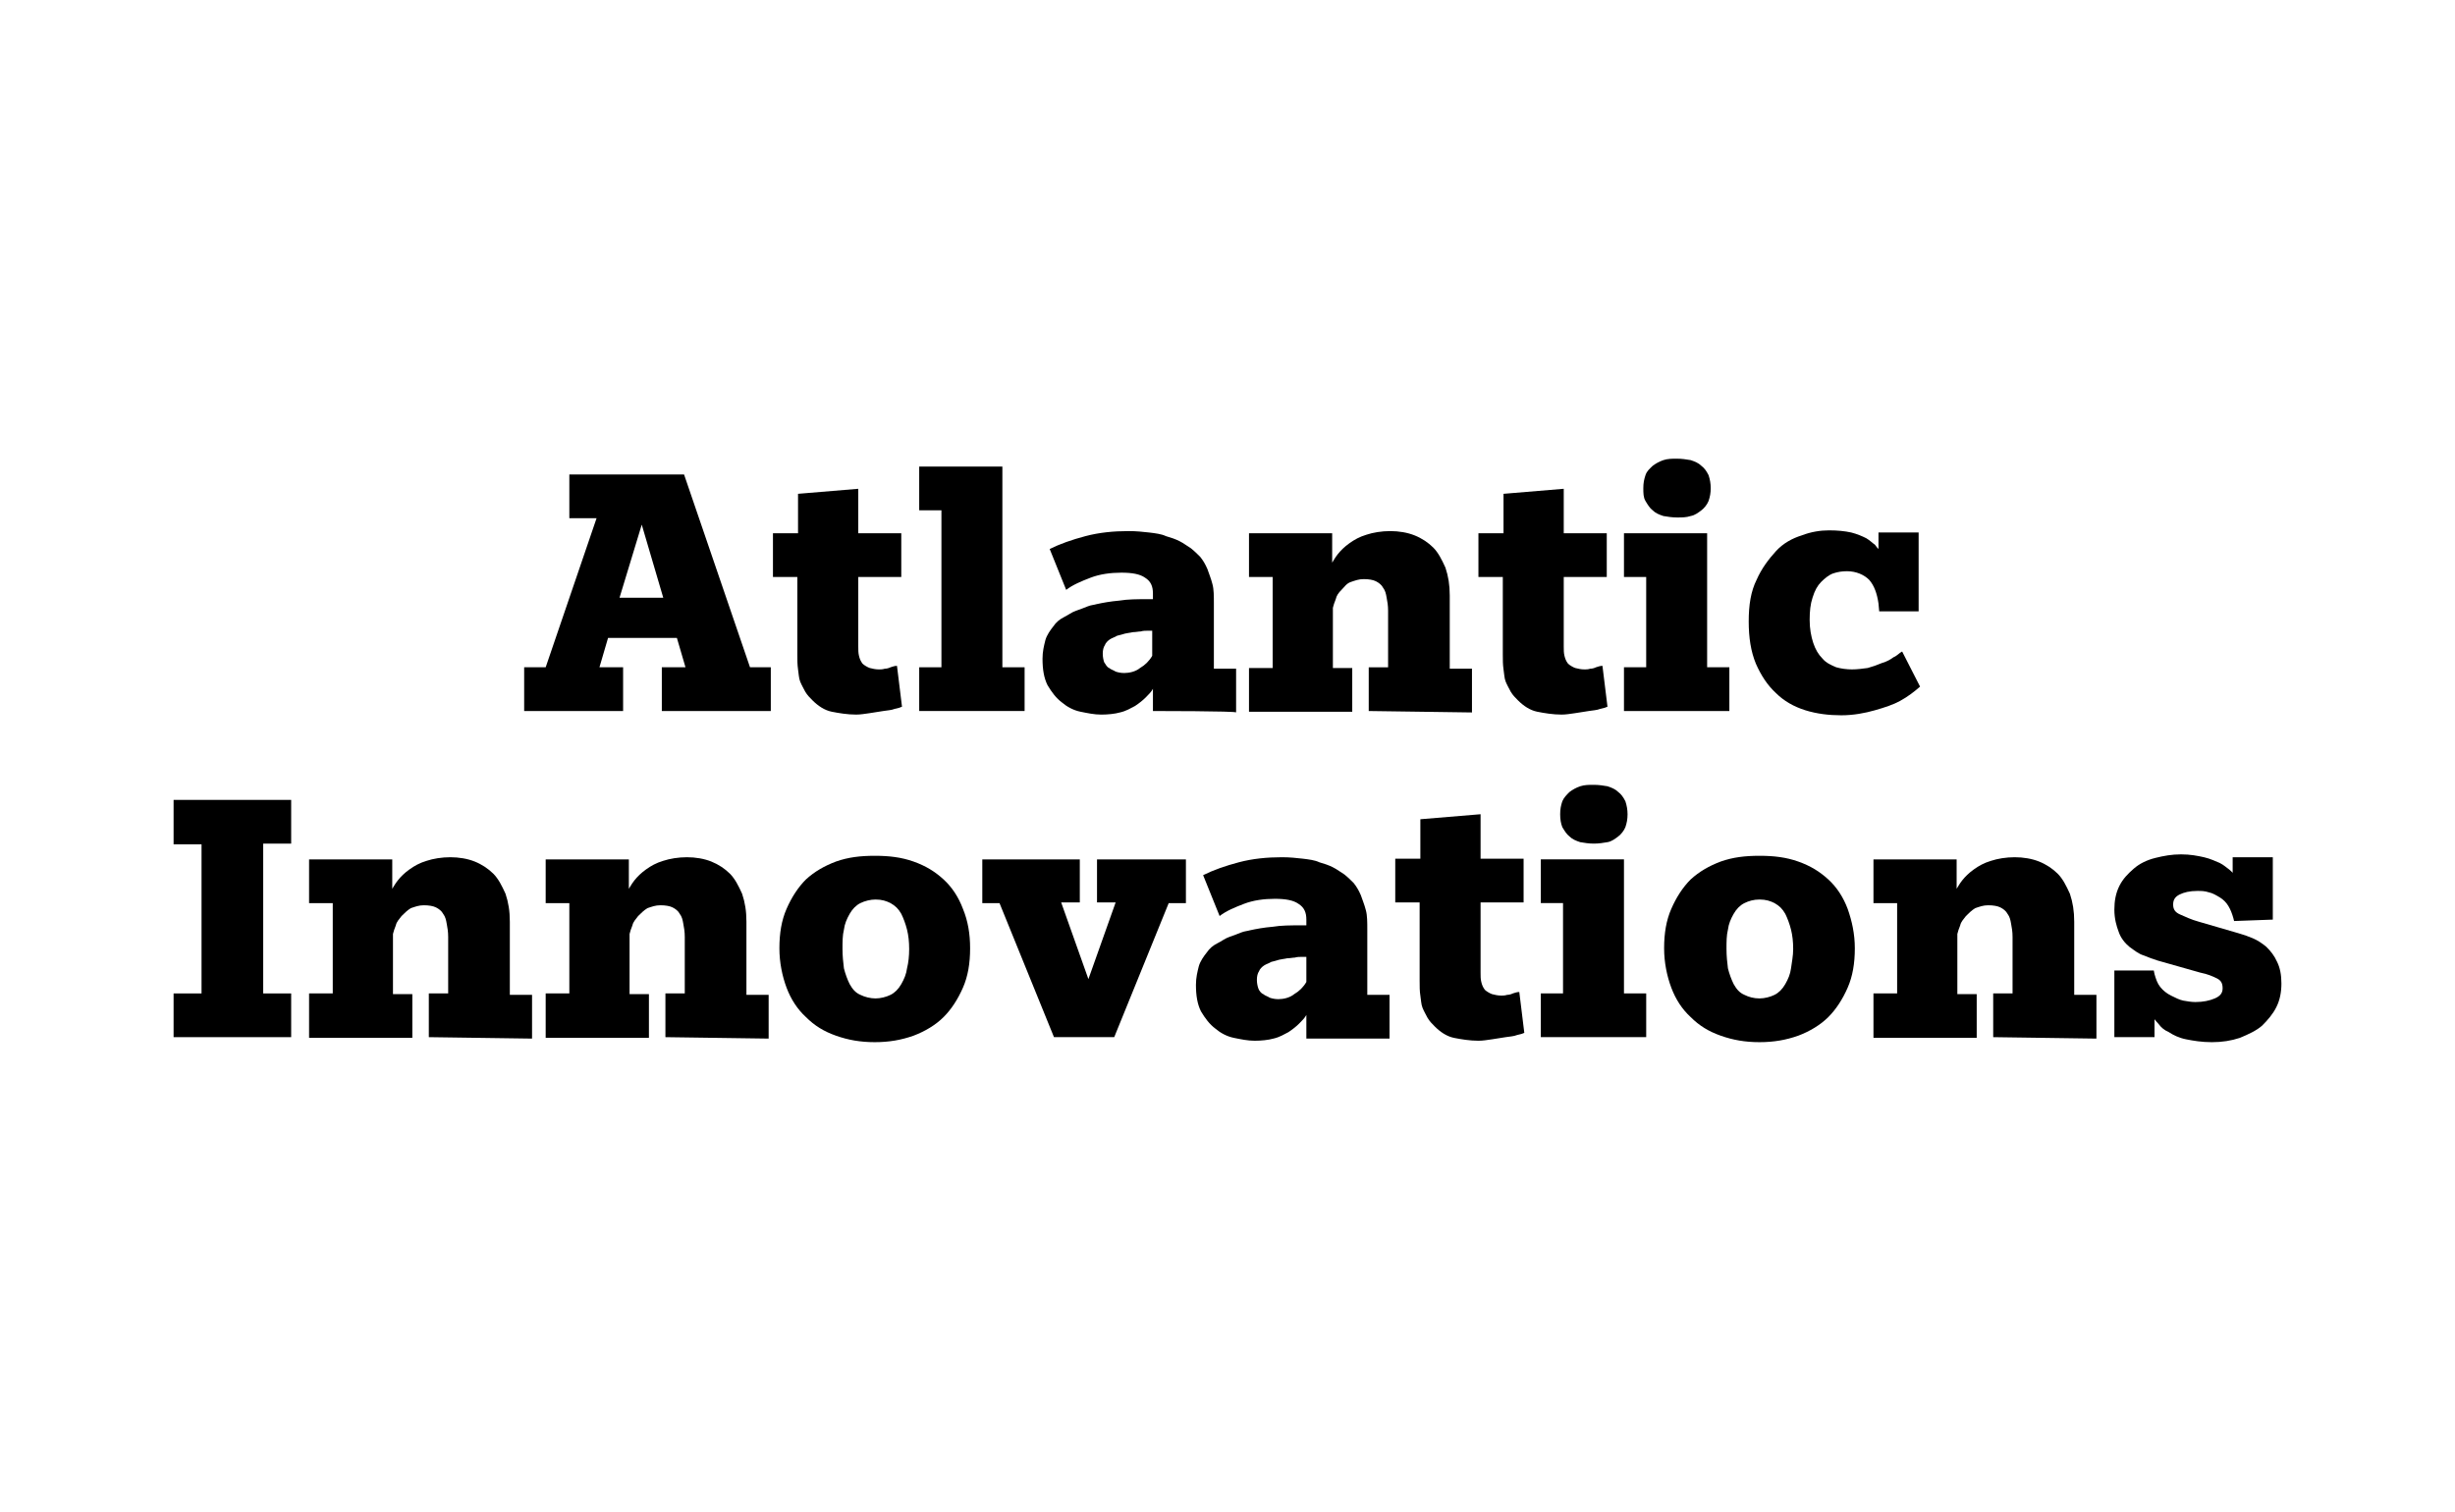
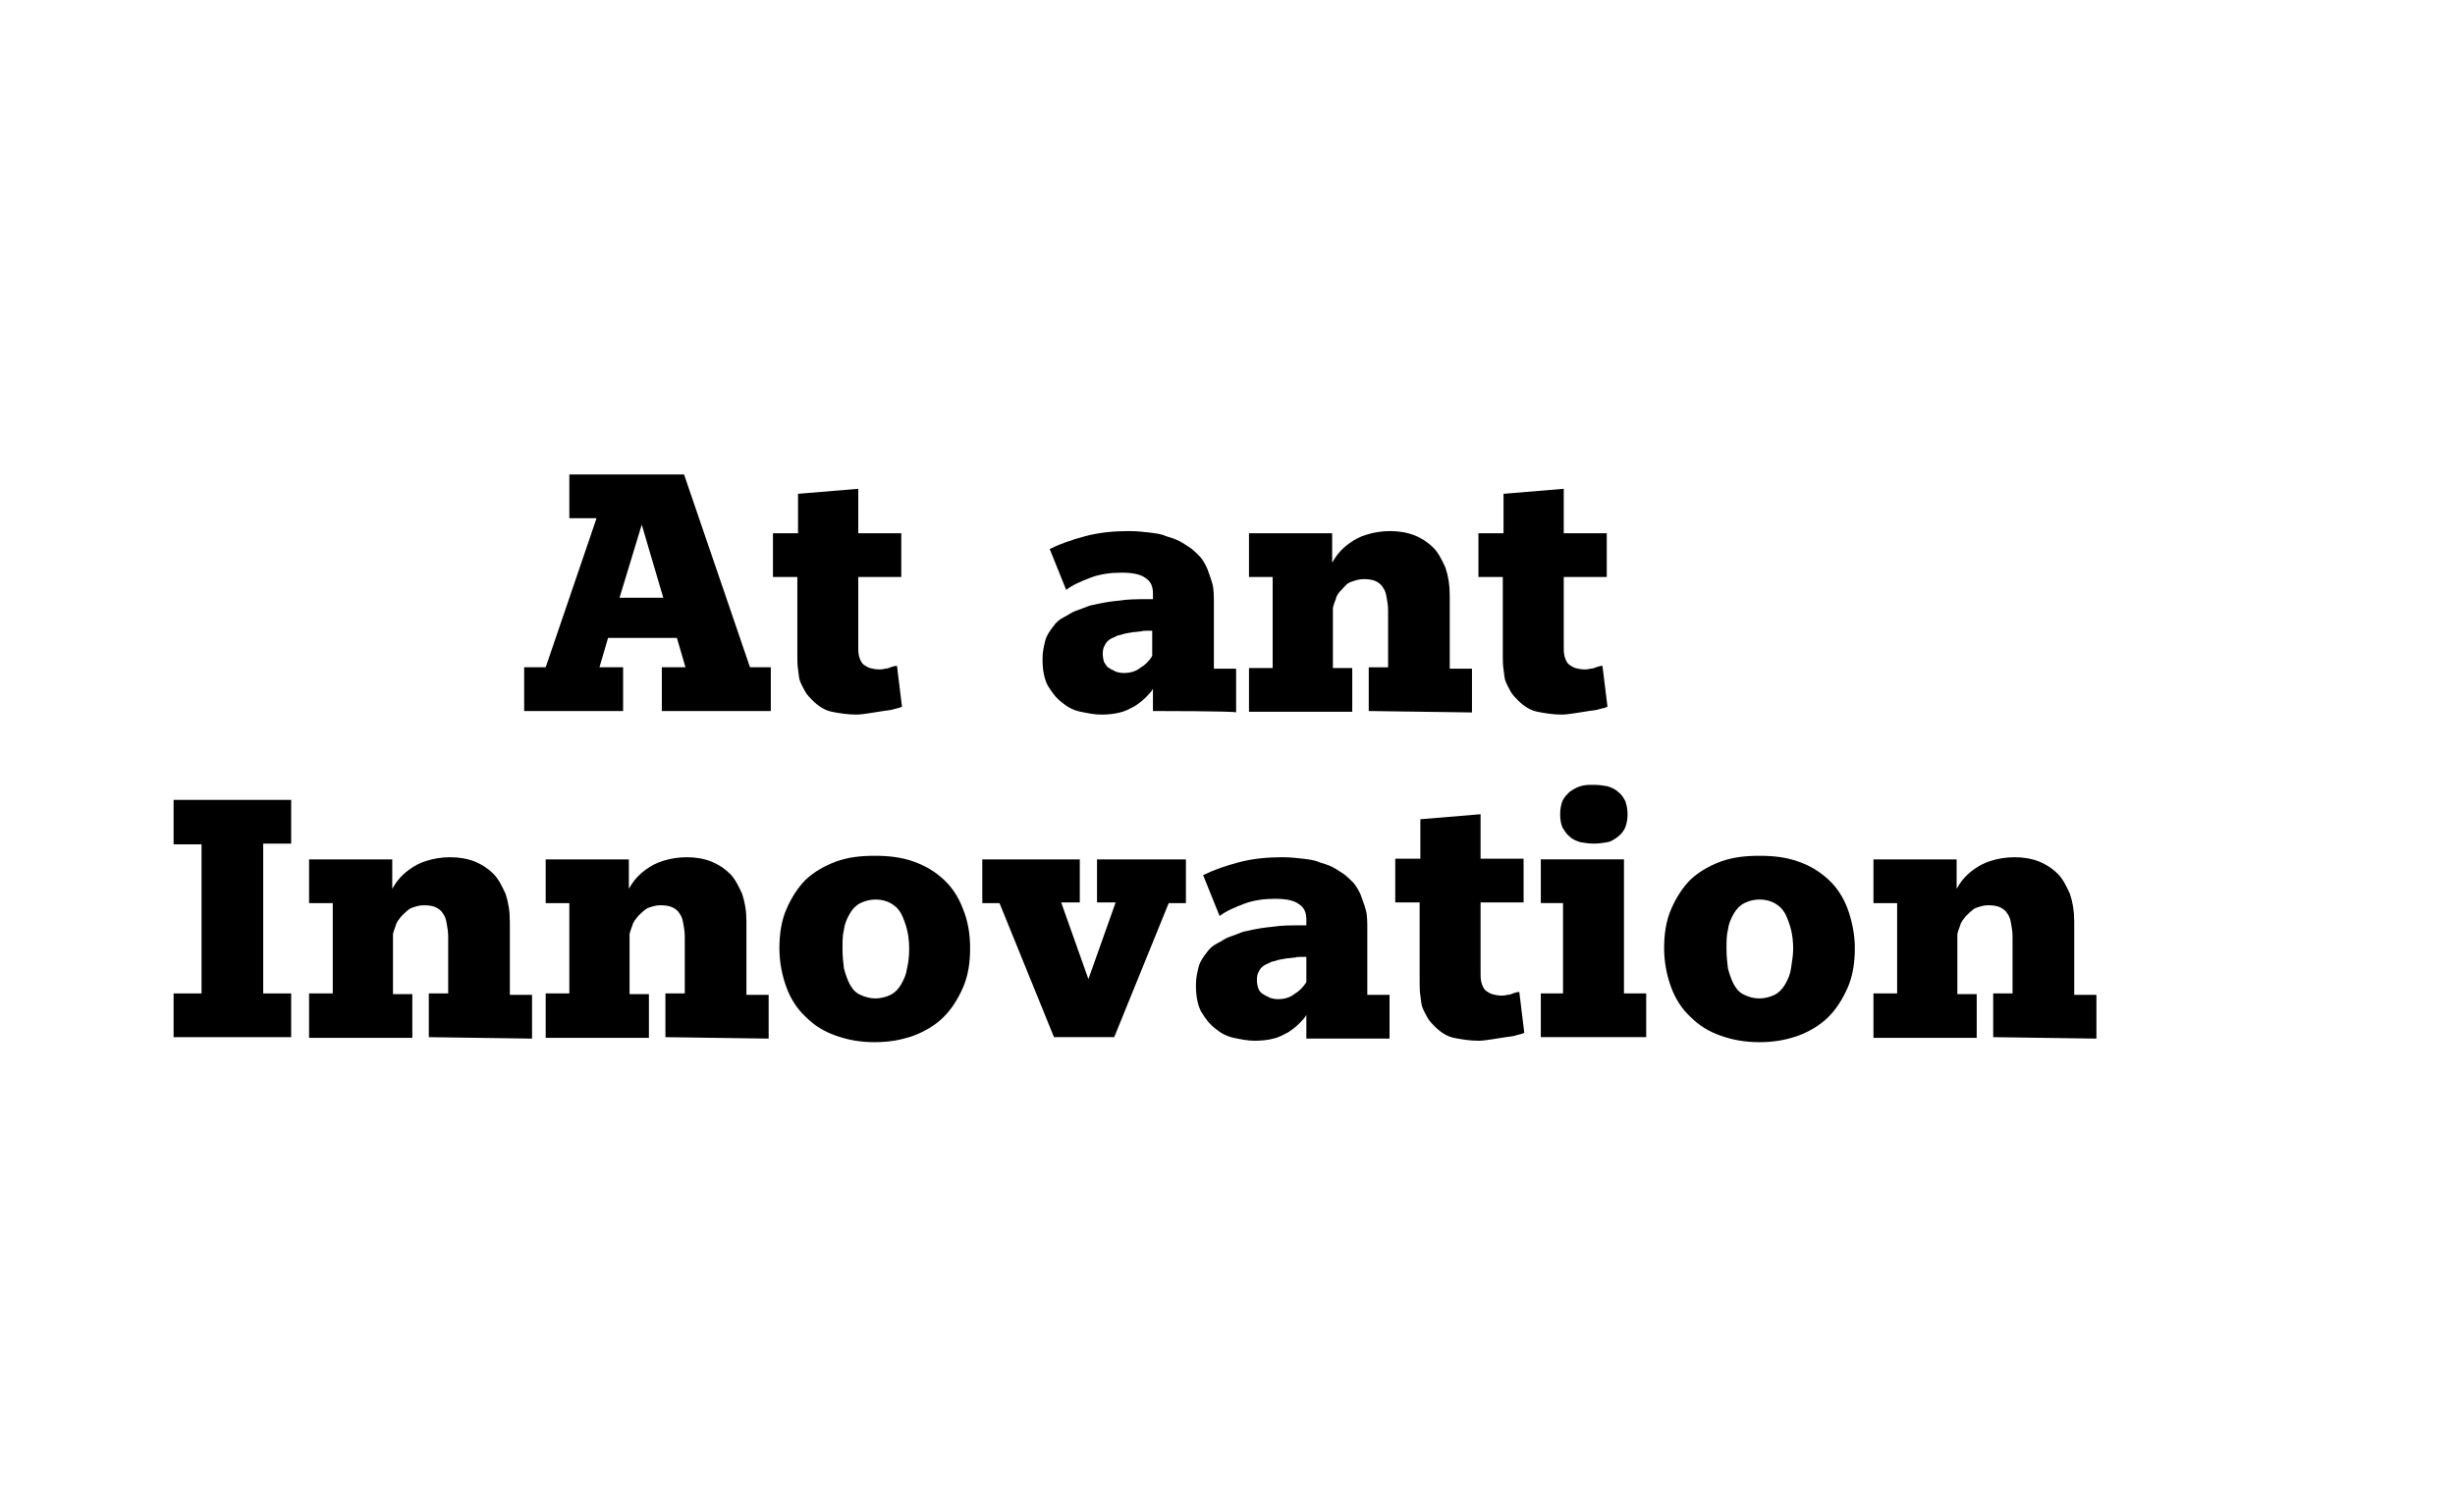
<svg xmlns="http://www.w3.org/2000/svg" width="198" height="122" viewBox="0 0 198 122" fill="none">
  <path d="M53.377 57.355V53.827H55.286L54.592 51.457H49.041L48.347 53.827H50.255V57.355H42.275V53.827H44.01L48.115 41.8H45.918V38.273H55.17L60.49 53.827H62.166V57.355H53.377ZM51.758 42.321L49.966 48.218H53.493L51.758 42.321Z" fill="black" />
  <path d="M72.748 57.007C72.632 57.065 72.459 57.123 72.169 57.18C71.88 57.296 71.591 57.296 71.244 57.354C70.897 57.412 70.55 57.469 70.146 57.527C69.741 57.585 69.394 57.643 69.047 57.643C68.353 57.643 67.659 57.527 67.081 57.412C66.503 57.296 65.983 56.949 65.52 56.486C65.289 56.255 65.115 56.082 64.942 55.793C64.826 55.561 64.653 55.272 64.537 54.983C64.421 54.694 64.421 54.347 64.363 54C64.306 53.595 64.306 53.248 64.306 52.786V46.541H62.34V43.014H64.363V39.834L69.221 39.429V43.014H72.69V46.541H69.221V52.15C69.221 52.439 69.221 52.67 69.278 52.901C69.336 53.133 69.394 53.306 69.567 53.538C69.683 53.653 69.972 53.827 70.146 53.885C70.377 53.942 70.608 54 70.897 54C71.013 54 71.186 54 71.36 53.942C71.534 53.942 71.707 53.885 71.823 53.827C71.996 53.769 72.169 53.711 72.343 53.711L72.748 57.007Z" fill="black" />
-   <path d="M74.136 57.354V53.827H75.928V41.164H74.136V37.637H80.843V53.827H82.636V57.354H74.136Z" fill="black" />
  <path d="M92.986 57.355V55.562C92.871 55.794 92.639 56.025 92.408 56.256C92.177 56.488 91.888 56.719 91.541 56.95C91.194 57.124 90.847 57.355 90.326 57.471C89.922 57.586 89.343 57.644 88.823 57.644C88.245 57.644 87.724 57.528 87.146 57.413C86.568 57.297 86.047 57.008 85.643 56.661C85.18 56.314 84.833 55.852 84.486 55.273C84.197 54.695 84.081 54.001 84.081 53.134C84.081 52.556 84.197 52.093 84.313 51.63C84.428 51.226 84.718 50.821 84.949 50.532C85.18 50.185 85.469 49.954 85.816 49.78C86.163 49.607 86.452 49.375 86.799 49.26C87.146 49.144 87.435 49.028 87.724 48.913C88.013 48.797 88.245 48.797 88.418 48.739C88.939 48.624 89.575 48.508 90.269 48.45C90.962 48.334 91.714 48.334 92.524 48.334H92.986V47.872C92.986 47.294 92.813 46.889 92.35 46.6C91.945 46.311 91.309 46.195 90.442 46.195C89.575 46.195 88.707 46.311 87.956 46.6C87.204 46.889 86.51 47.178 85.99 47.583L84.66 44.287C85.469 43.882 86.452 43.535 87.551 43.246C88.649 42.957 89.806 42.841 91.02 42.841C91.656 42.841 92.177 42.899 92.697 42.957C93.16 43.015 93.68 43.073 94.027 43.246C94.432 43.362 94.779 43.477 95.126 43.651C95.473 43.824 95.762 44.056 96.051 44.229C96.34 44.46 96.571 44.692 96.802 44.923C97.034 45.212 97.207 45.501 97.381 45.906C97.496 46.253 97.67 46.658 97.785 47.12C97.901 47.525 97.901 48.103 97.901 48.681V53.943H99.694V57.471C99.751 57.355 92.986 57.355 92.986 57.355ZM92.928 50.879C92.813 50.879 92.755 50.879 92.524 50.879C92.408 50.879 92.177 50.879 92.003 50.937C91.83 50.937 91.598 50.994 91.367 50.994C91.136 51.052 90.962 51.052 90.731 51.11C90.558 51.168 90.326 51.226 90.095 51.283C89.922 51.399 89.69 51.457 89.517 51.573C89.343 51.688 89.17 51.862 89.112 52.035C88.996 52.209 88.939 52.44 88.939 52.729C88.939 53.018 88.996 53.249 89.054 53.423C89.17 53.596 89.285 53.828 89.459 53.886C89.575 54.001 89.806 54.059 89.979 54.175C90.153 54.233 90.384 54.29 90.673 54.29C91.078 54.29 91.598 54.175 91.945 53.886C92.35 53.654 92.697 53.307 92.928 52.903V50.879Z" fill="black" />
  <path d="M110.391 57.355V53.828H111.952V49.26C111.952 48.855 111.894 48.508 111.836 48.219C111.778 47.872 111.721 47.641 111.547 47.409C111.432 47.178 111.2 47.005 110.969 46.889C110.738 46.773 110.391 46.715 109.986 46.715C109.581 46.715 109.292 46.831 108.945 46.947C108.598 47.062 108.425 47.352 108.193 47.583C107.962 47.814 107.789 48.045 107.731 48.334C107.615 48.624 107.557 48.797 107.5 49.028V53.886H109.061V57.413H100.734V53.886H102.642V46.542H100.734V43.015H107.442V45.386C107.557 45.212 107.673 44.981 107.904 44.692C108.136 44.403 108.425 44.113 108.829 43.824C109.234 43.535 109.639 43.304 110.217 43.13C110.738 42.957 111.432 42.841 112.125 42.841C112.819 42.841 113.513 42.957 114.091 43.188C114.67 43.419 115.19 43.767 115.595 44.171C116 44.576 116.289 45.154 116.578 45.79C116.809 46.484 116.925 47.178 116.925 48.045V53.943H118.717V57.471L110.391 57.355Z" fill="black" />
  <path d="M129.646 57.007C129.531 57.065 129.357 57.123 129.068 57.18C128.779 57.296 128.49 57.296 128.143 57.354C127.796 57.412 127.449 57.469 127.044 57.527C126.639 57.585 126.292 57.643 125.946 57.643C125.252 57.643 124.558 57.527 123.98 57.412C123.401 57.296 122.881 56.949 122.418 56.486C122.187 56.255 122.014 56.082 121.84 55.793C121.724 55.561 121.551 55.272 121.435 54.983C121.32 54.694 121.32 54.347 121.262 54C121.204 53.595 121.204 53.248 121.204 52.786V46.541H119.238V43.014H121.262V39.834L126.119 39.429V43.014H129.588V46.541H126.119V52.15C126.119 52.439 126.119 52.67 126.177 52.901C126.235 53.133 126.292 53.306 126.466 53.538C126.582 53.653 126.871 53.827 127.044 53.885C127.275 53.942 127.507 54 127.796 54C127.912 54 128.085 54 128.258 53.942C128.432 53.942 128.605 53.885 128.721 53.827C128.894 53.769 129.068 53.711 129.241 53.711L129.646 57.007Z" fill="black" />
-   <path d="M130.976 57.354V53.827H132.768V46.541H130.976V43.014H137.683V53.827H139.476V57.354H130.976ZM137.972 39.371C137.972 39.776 137.915 40.065 137.799 40.412C137.683 40.701 137.452 40.99 137.221 41.164C136.989 41.337 136.7 41.569 136.353 41.626C136.006 41.742 135.659 41.742 135.255 41.742C134.85 41.742 134.503 41.684 134.156 41.626C133.809 41.511 133.52 41.395 133.289 41.164C133.057 40.99 132.884 40.701 132.711 40.412C132.537 40.123 132.537 39.776 132.537 39.371C132.537 38.967 132.595 38.677 132.711 38.33C132.826 37.983 133.057 37.81 133.289 37.579C133.52 37.405 133.809 37.232 134.156 37.116C134.503 37.001 134.85 37.001 135.255 37.001C135.659 37.001 136.006 37.058 136.353 37.116C136.7 37.232 136.989 37.347 137.221 37.579C137.452 37.752 137.625 37.983 137.799 38.33C137.915 38.677 137.972 39.024 137.972 39.371Z" fill="black" />
-   <path d="M154.857 55.387C154.394 55.792 153.874 56.197 153.238 56.544C152.717 56.833 152.023 57.064 151.214 57.295C150.404 57.527 149.479 57.7 148.496 57.7C147.513 57.7 146.53 57.584 145.605 57.295C144.68 57.006 143.87 56.544 143.234 55.908C142.541 55.272 142.02 54.462 141.615 53.537C141.211 52.554 141.037 51.455 141.037 50.125C141.037 48.795 141.211 47.697 141.673 46.772C142.078 45.846 142.656 45.095 143.234 44.459C143.813 43.823 144.564 43.418 145.316 43.187C146.068 42.897 146.819 42.782 147.513 42.782C148.207 42.782 148.785 42.84 149.306 42.955C149.768 43.071 150.173 43.244 150.52 43.418C150.809 43.591 151.041 43.823 151.214 43.938C151.33 44.112 151.445 44.227 151.503 44.285V42.955H154.741V49.316H151.561L151.503 48.68C151.387 47.87 151.156 47.234 150.751 46.772C150.347 46.367 149.711 46.078 148.959 46.078C148.554 46.078 148.207 46.136 147.86 46.251C147.513 46.367 147.166 46.656 146.877 46.945C146.588 47.234 146.357 47.639 146.183 48.217C146.01 48.737 145.952 49.316 145.952 50.01C145.952 50.703 146.068 51.34 146.241 51.86C146.415 52.38 146.646 52.785 146.993 53.132C147.282 53.479 147.687 53.653 148.092 53.826C148.496 53.942 148.959 53.999 149.364 53.999C149.768 53.999 150.231 53.942 150.636 53.884C151.041 53.768 151.387 53.653 151.792 53.479C152.197 53.363 152.486 53.19 152.717 53.016C153.006 52.901 153.18 52.669 153.411 52.554L154.857 55.387Z" fill="black" />
  <path d="M14 83.664V80.137H16.255V68.11H14V64.525H23.483V68.052H21.228V80.137H23.483V83.664H14Z" fill="black" />
  <path d="M34.585 83.664V80.137H36.146V75.569C36.146 75.164 36.088 74.817 36.031 74.528C35.973 74.181 35.915 73.95 35.742 73.718C35.626 73.487 35.395 73.314 35.163 73.198C34.932 73.082 34.585 73.025 34.18 73.025C33.776 73.025 33.486 73.14 33.139 73.256C32.85 73.429 32.619 73.661 32.388 73.892C32.214 74.123 31.983 74.355 31.925 74.644C31.809 74.933 31.752 75.106 31.694 75.338V80.195H33.255V83.722H24.928V80.137H26.837V72.851H24.928V69.324H31.636V71.695C31.752 71.521 31.867 71.29 32.099 71.001C32.33 70.712 32.619 70.422 33.024 70.133C33.428 69.844 33.833 69.613 34.411 69.439C34.932 69.266 35.626 69.15 36.32 69.15C37.014 69.15 37.707 69.266 38.286 69.497C38.864 69.729 39.384 70.076 39.789 70.48C40.194 70.885 40.483 71.463 40.772 72.099C41.003 72.793 41.119 73.487 41.119 74.355V80.252H42.911V83.78L34.585 83.664Z" fill="black" />
  <path d="M53.667 83.664V80.137H55.228V75.569C55.228 75.164 55.17 74.817 55.112 74.528C55.054 74.181 54.997 73.95 54.823 73.718C54.708 73.487 54.476 73.314 54.245 73.198C54.014 73.082 53.667 73.025 53.262 73.025C52.857 73.025 52.568 73.14 52.221 73.256C51.932 73.429 51.701 73.661 51.469 73.892C51.296 74.123 51.065 74.355 51.007 74.644C50.891 74.933 50.833 75.106 50.776 75.338V80.195H52.337V83.722H44.01V80.137H45.918V72.851H44.01V69.324H50.718V71.695C50.833 71.521 50.949 71.29 51.18 71.001C51.412 70.712 51.701 70.422 52.105 70.133C52.51 69.844 52.915 69.613 53.493 69.439C54.014 69.266 54.708 69.15 55.401 69.15C56.095 69.15 56.789 69.266 57.367 69.497C57.946 69.729 58.466 70.076 58.871 70.48C59.276 70.885 59.565 71.463 59.854 72.099C60.085 72.793 60.201 73.487 60.201 74.355V80.252H61.993V83.78L53.667 83.664Z" fill="black" />
  <path d="M78.241 76.493C78.241 77.707 78.068 78.748 77.663 79.673C77.258 80.598 76.738 81.408 76.102 82.044C75.466 82.68 74.598 83.2 73.673 83.547C72.69 83.894 71.707 84.068 70.551 84.068C69.394 84.068 68.411 83.894 67.428 83.547C66.445 83.2 65.694 82.738 65 82.044C64.306 81.408 63.785 80.598 63.438 79.673C63.092 78.748 62.86 77.649 62.86 76.493C62.86 75.279 63.034 74.238 63.438 73.313C63.843 72.387 64.364 71.578 65 70.942C65.694 70.306 66.503 69.843 67.428 69.496C68.411 69.149 69.394 69.034 70.551 69.034C71.707 69.034 72.69 69.149 73.673 69.496C74.656 69.843 75.408 70.306 76.102 70.942C76.796 71.578 77.316 72.387 77.663 73.313C78.068 74.296 78.241 75.336 78.241 76.493ZM70.609 80.54C71.013 80.54 71.476 80.425 71.823 80.251C72.17 80.078 72.459 79.789 72.69 79.384C72.921 78.979 73.095 78.575 73.153 78.112C73.269 77.649 73.326 77.129 73.326 76.551C73.326 75.972 73.269 75.452 73.153 74.99C73.037 74.527 72.864 74.064 72.69 73.717C72.459 73.313 72.228 73.081 71.823 72.85C71.476 72.677 71.129 72.561 70.609 72.561C70.204 72.561 69.741 72.677 69.394 72.85C69.047 73.023 68.758 73.313 68.527 73.717C68.296 74.122 68.122 74.527 68.064 74.99C67.949 75.452 67.949 75.972 67.949 76.551C67.949 77.129 68.007 77.649 68.064 78.112C68.18 78.575 68.353 79.037 68.527 79.384C68.758 79.789 68.99 80.078 69.394 80.251C69.741 80.425 70.204 80.54 70.609 80.54Z" fill="black" />
  <path d="M85.006 83.664L80.612 72.851H79.224V69.324H87.088V72.794H85.585L87.782 78.981L89.979 72.794H88.476V69.324H95.646V72.851H94.258L89.864 83.664H85.006Z" fill="black" />
  <path d="M105.36 83.664V81.871C105.245 82.103 105.013 82.334 104.782 82.565C104.551 82.797 104.262 83.028 103.915 83.259C103.568 83.433 103.221 83.664 102.7 83.78C102.296 83.895 101.717 83.953 101.197 83.953C100.619 83.953 100.098 83.838 99.52 83.722C98.942 83.606 98.421 83.317 98.017 82.97C97.554 82.623 97.207 82.161 96.86 81.582C96.571 81.004 96.455 80.31 96.455 79.443C96.455 78.865 96.571 78.402 96.687 77.939C96.802 77.535 97.091 77.13 97.323 76.841C97.554 76.494 97.843 76.263 98.19 76.089C98.537 75.916 98.826 75.684 99.173 75.569C99.52 75.453 99.809 75.338 100.098 75.222C100.387 75.106 100.619 75.106 100.792 75.048C101.313 74.933 101.949 74.817 102.643 74.759C103.336 74.644 104.088 74.644 104.898 74.644H105.36V74.181C105.36 73.603 105.187 73.198 104.724 72.909C104.319 72.62 103.683 72.504 102.816 72.504C101.949 72.504 101.081 72.62 100.33 72.909C99.578 73.198 98.884 73.487 98.364 73.892L97.034 70.596C97.843 70.191 98.826 69.844 99.925 69.555C101.023 69.266 102.18 69.15 103.394 69.15C104.03 69.15 104.551 69.208 105.071 69.266C105.534 69.324 106.054 69.382 106.401 69.555C106.806 69.671 107.153 69.786 107.5 69.96C107.847 70.133 108.136 70.365 108.425 70.538C108.714 70.769 108.945 71.001 109.177 71.232C109.408 71.521 109.581 71.81 109.755 72.215C109.87 72.562 110.044 72.967 110.16 73.429C110.275 73.834 110.275 74.412 110.275 74.99V80.252H112.068V83.78H105.36V83.664ZM105.36 77.188C105.245 77.188 105.187 77.188 104.955 77.188C104.84 77.188 104.608 77.188 104.435 77.246C104.262 77.246 104.03 77.303 103.799 77.303C103.568 77.361 103.394 77.361 103.163 77.419C102.989 77.477 102.758 77.535 102.527 77.593C102.353 77.708 102.122 77.766 101.949 77.882C101.775 77.997 101.602 78.171 101.544 78.344C101.428 78.518 101.37 78.749 101.37 79.038C101.37 79.327 101.428 79.559 101.486 79.732C101.544 79.906 101.717 80.137 101.891 80.195C102.006 80.31 102.238 80.368 102.411 80.484C102.585 80.542 102.816 80.599 103.105 80.599C103.51 80.599 104.03 80.484 104.377 80.195C104.782 79.963 105.129 79.616 105.36 79.212V77.188Z" fill="black" />
  <path d="M122.938 83.317C122.823 83.374 122.649 83.432 122.36 83.49C122.071 83.606 121.782 83.606 121.435 83.664C121.088 83.722 120.741 83.779 120.336 83.837C119.932 83.895 119.585 83.953 119.238 83.953C118.544 83.953 117.85 83.837 117.272 83.722C116.694 83.606 116.173 83.259 115.711 82.796C115.479 82.565 115.306 82.391 115.132 82.102C115.017 81.871 114.843 81.582 114.728 81.293C114.612 81.004 114.612 80.657 114.554 80.31C114.496 79.963 114.496 79.558 114.496 79.096V72.793H112.53V69.266H114.554V66.085L119.411 65.681V69.266H122.881V72.793H119.411V78.46C119.411 78.749 119.411 78.98 119.469 79.211C119.527 79.443 119.585 79.616 119.758 79.847C119.874 79.963 120.163 80.136 120.336 80.194C120.568 80.252 120.799 80.31 121.088 80.31C121.204 80.31 121.377 80.31 121.551 80.252C121.724 80.252 121.898 80.194 122.013 80.136C122.187 80.079 122.36 80.021 122.534 80.021L122.938 83.317Z" fill="black" />
  <path d="M124.269 83.663V80.136H126.061V72.85H124.269V69.323H130.976V80.136H132.769V83.663H124.269ZM131.265 65.68C131.265 66.085 131.207 66.374 131.092 66.721C130.976 67.01 130.745 67.299 130.514 67.473C130.282 67.646 129.993 67.878 129.646 67.935C129.299 67.993 128.952 68.051 128.548 68.051C128.143 68.051 127.796 67.993 127.449 67.935C127.102 67.82 126.813 67.704 126.582 67.473C126.35 67.299 126.177 67.01 126.003 66.721C125.888 66.432 125.83 66.085 125.83 65.68C125.83 65.276 125.888 64.986 126.003 64.639C126.119 64.35 126.35 64.119 126.582 63.888C126.813 63.714 127.102 63.541 127.449 63.425C127.796 63.31 128.143 63.31 128.548 63.31C128.952 63.31 129.299 63.367 129.646 63.425C129.993 63.541 130.282 63.657 130.514 63.888C130.745 64.061 130.918 64.293 131.092 64.639C131.207 64.986 131.265 65.333 131.265 65.68Z" fill="black" />
  <path d="M149.595 76.493C149.595 77.707 149.422 78.748 149.017 79.673C148.612 80.598 148.092 81.408 147.456 82.044C146.82 82.68 145.952 83.2 145.027 83.547C144.044 83.894 143.061 84.068 141.905 84.068C140.748 84.068 139.765 83.894 138.782 83.547C137.799 83.2 137.048 82.738 136.354 82.044C135.66 81.408 135.14 80.598 134.793 79.673C134.446 78.748 134.214 77.649 134.214 76.493C134.214 75.279 134.388 74.238 134.793 73.313C135.197 72.387 135.718 71.578 136.354 70.942C137.048 70.306 137.857 69.843 138.782 69.496C139.765 69.149 140.748 69.034 141.905 69.034C143.061 69.034 144.044 69.149 145.027 69.496C146.01 69.843 146.762 70.306 147.456 70.942C148.15 71.578 148.67 72.387 149.017 73.313C149.364 74.296 149.595 75.336 149.595 76.493ZM141.905 80.54C142.31 80.54 142.772 80.425 143.119 80.251C143.466 80.078 143.755 79.789 143.986 79.384C144.218 78.979 144.391 78.575 144.449 78.112C144.507 77.649 144.623 77.129 144.623 76.551C144.623 75.972 144.565 75.452 144.449 74.99C144.333 74.527 144.16 74.064 143.986 73.717C143.755 73.313 143.524 73.081 143.119 72.85C142.772 72.677 142.425 72.561 141.905 72.561C141.442 72.561 141.037 72.677 140.691 72.85C140.344 73.023 140.054 73.313 139.823 73.717C139.592 74.122 139.418 74.527 139.361 74.99C139.245 75.452 139.245 75.972 139.245 76.551C139.245 77.129 139.303 77.649 139.361 78.112C139.476 78.575 139.65 79.037 139.823 79.384C140.054 79.789 140.286 80.078 140.691 80.251C141.037 80.425 141.442 80.54 141.905 80.54Z" fill="black" />
  <path d="M160.755 83.664V80.137H162.316V75.569C162.316 75.164 162.258 74.817 162.2 74.528C162.143 74.181 162.085 73.95 161.911 73.718C161.796 73.487 161.564 73.314 161.333 73.198C161.102 73.082 160.755 73.025 160.35 73.025C159.945 73.025 159.656 73.14 159.309 73.256C159.02 73.429 158.789 73.661 158.558 73.892C158.384 74.123 158.153 74.355 158.095 74.644C157.979 74.933 157.922 75.106 157.864 75.338V80.195H159.425V83.722H151.098V80.137H153.007V72.851H151.098V69.324H157.806V71.695C157.922 71.521 158.037 71.29 158.268 71.001C158.5 70.712 158.789 70.422 159.194 70.133C159.598 69.844 160.003 69.613 160.581 69.439C161.102 69.266 161.796 69.15 162.49 69.15C163.183 69.15 163.877 69.266 164.456 69.497C165.034 69.729 165.554 70.076 165.959 70.48C166.364 70.885 166.653 71.463 166.942 72.099C167.173 72.793 167.289 73.487 167.289 74.355V80.252H169.081V83.78L160.755 83.664Z" fill="black" />
-   <path d="M180.183 74.296L180.125 74.065C180.01 73.66 179.894 73.371 179.721 73.082C179.547 72.793 179.316 72.562 179.027 72.388C178.738 72.215 178.449 72.041 178.159 71.984C177.813 71.868 177.523 71.868 177.234 71.868C176.598 71.868 176.136 71.984 175.789 72.157C175.442 72.331 175.268 72.562 175.268 72.967C175.268 73.371 175.442 73.603 175.847 73.776C176.251 73.95 176.714 74.181 177.35 74.354L180.53 75.279C180.935 75.395 181.282 75.511 181.687 75.684C182.091 75.858 182.438 76.089 182.785 76.378C183.132 76.725 183.421 77.072 183.653 77.592C183.884 78.055 184 78.633 184 79.327C184 80.021 183.884 80.657 183.595 81.235C183.306 81.814 182.901 82.276 182.438 82.739C181.976 83.143 181.34 83.433 180.646 83.722C179.952 83.953 179.2 84.069 178.391 84.069C177.581 84.069 176.887 83.953 176.309 83.837C175.731 83.722 175.268 83.49 174.921 83.259C174.517 83.086 174.285 82.854 174.112 82.623C173.938 82.45 173.823 82.276 173.765 82.218V83.664H170.527V78.286H173.707L173.765 78.575C173.881 78.98 173.996 79.327 174.228 79.616C174.459 79.905 174.748 80.137 175.095 80.31C175.442 80.484 175.789 80.657 176.078 80.715C176.367 80.773 176.772 80.831 177.061 80.831C177.697 80.831 178.217 80.715 178.622 80.541C179.027 80.368 179.258 80.137 179.258 79.732C179.258 79.327 179.142 79.096 178.796 78.922C178.449 78.749 178.044 78.575 177.466 78.46L173.996 77.477C173.649 77.361 173.302 77.246 172.898 77.072C172.493 76.956 172.146 76.667 171.741 76.378C171.394 76.089 171.047 75.684 170.874 75.164C170.7 74.701 170.527 74.123 170.527 73.371C170.527 72.677 170.642 72.041 170.932 71.463C171.221 70.885 171.625 70.48 172.088 70.075C172.551 69.671 173.129 69.382 173.823 69.208C174.517 69.035 175.153 68.919 175.904 68.919C176.656 68.919 177.234 69.035 177.755 69.15C178.275 69.266 178.738 69.497 179.027 69.613C179.374 69.786 179.605 70.018 179.779 70.133C179.894 70.249 180.068 70.365 180.068 70.422V69.15H183.306V74.181L180.183 74.296Z" fill="black" />
</svg>